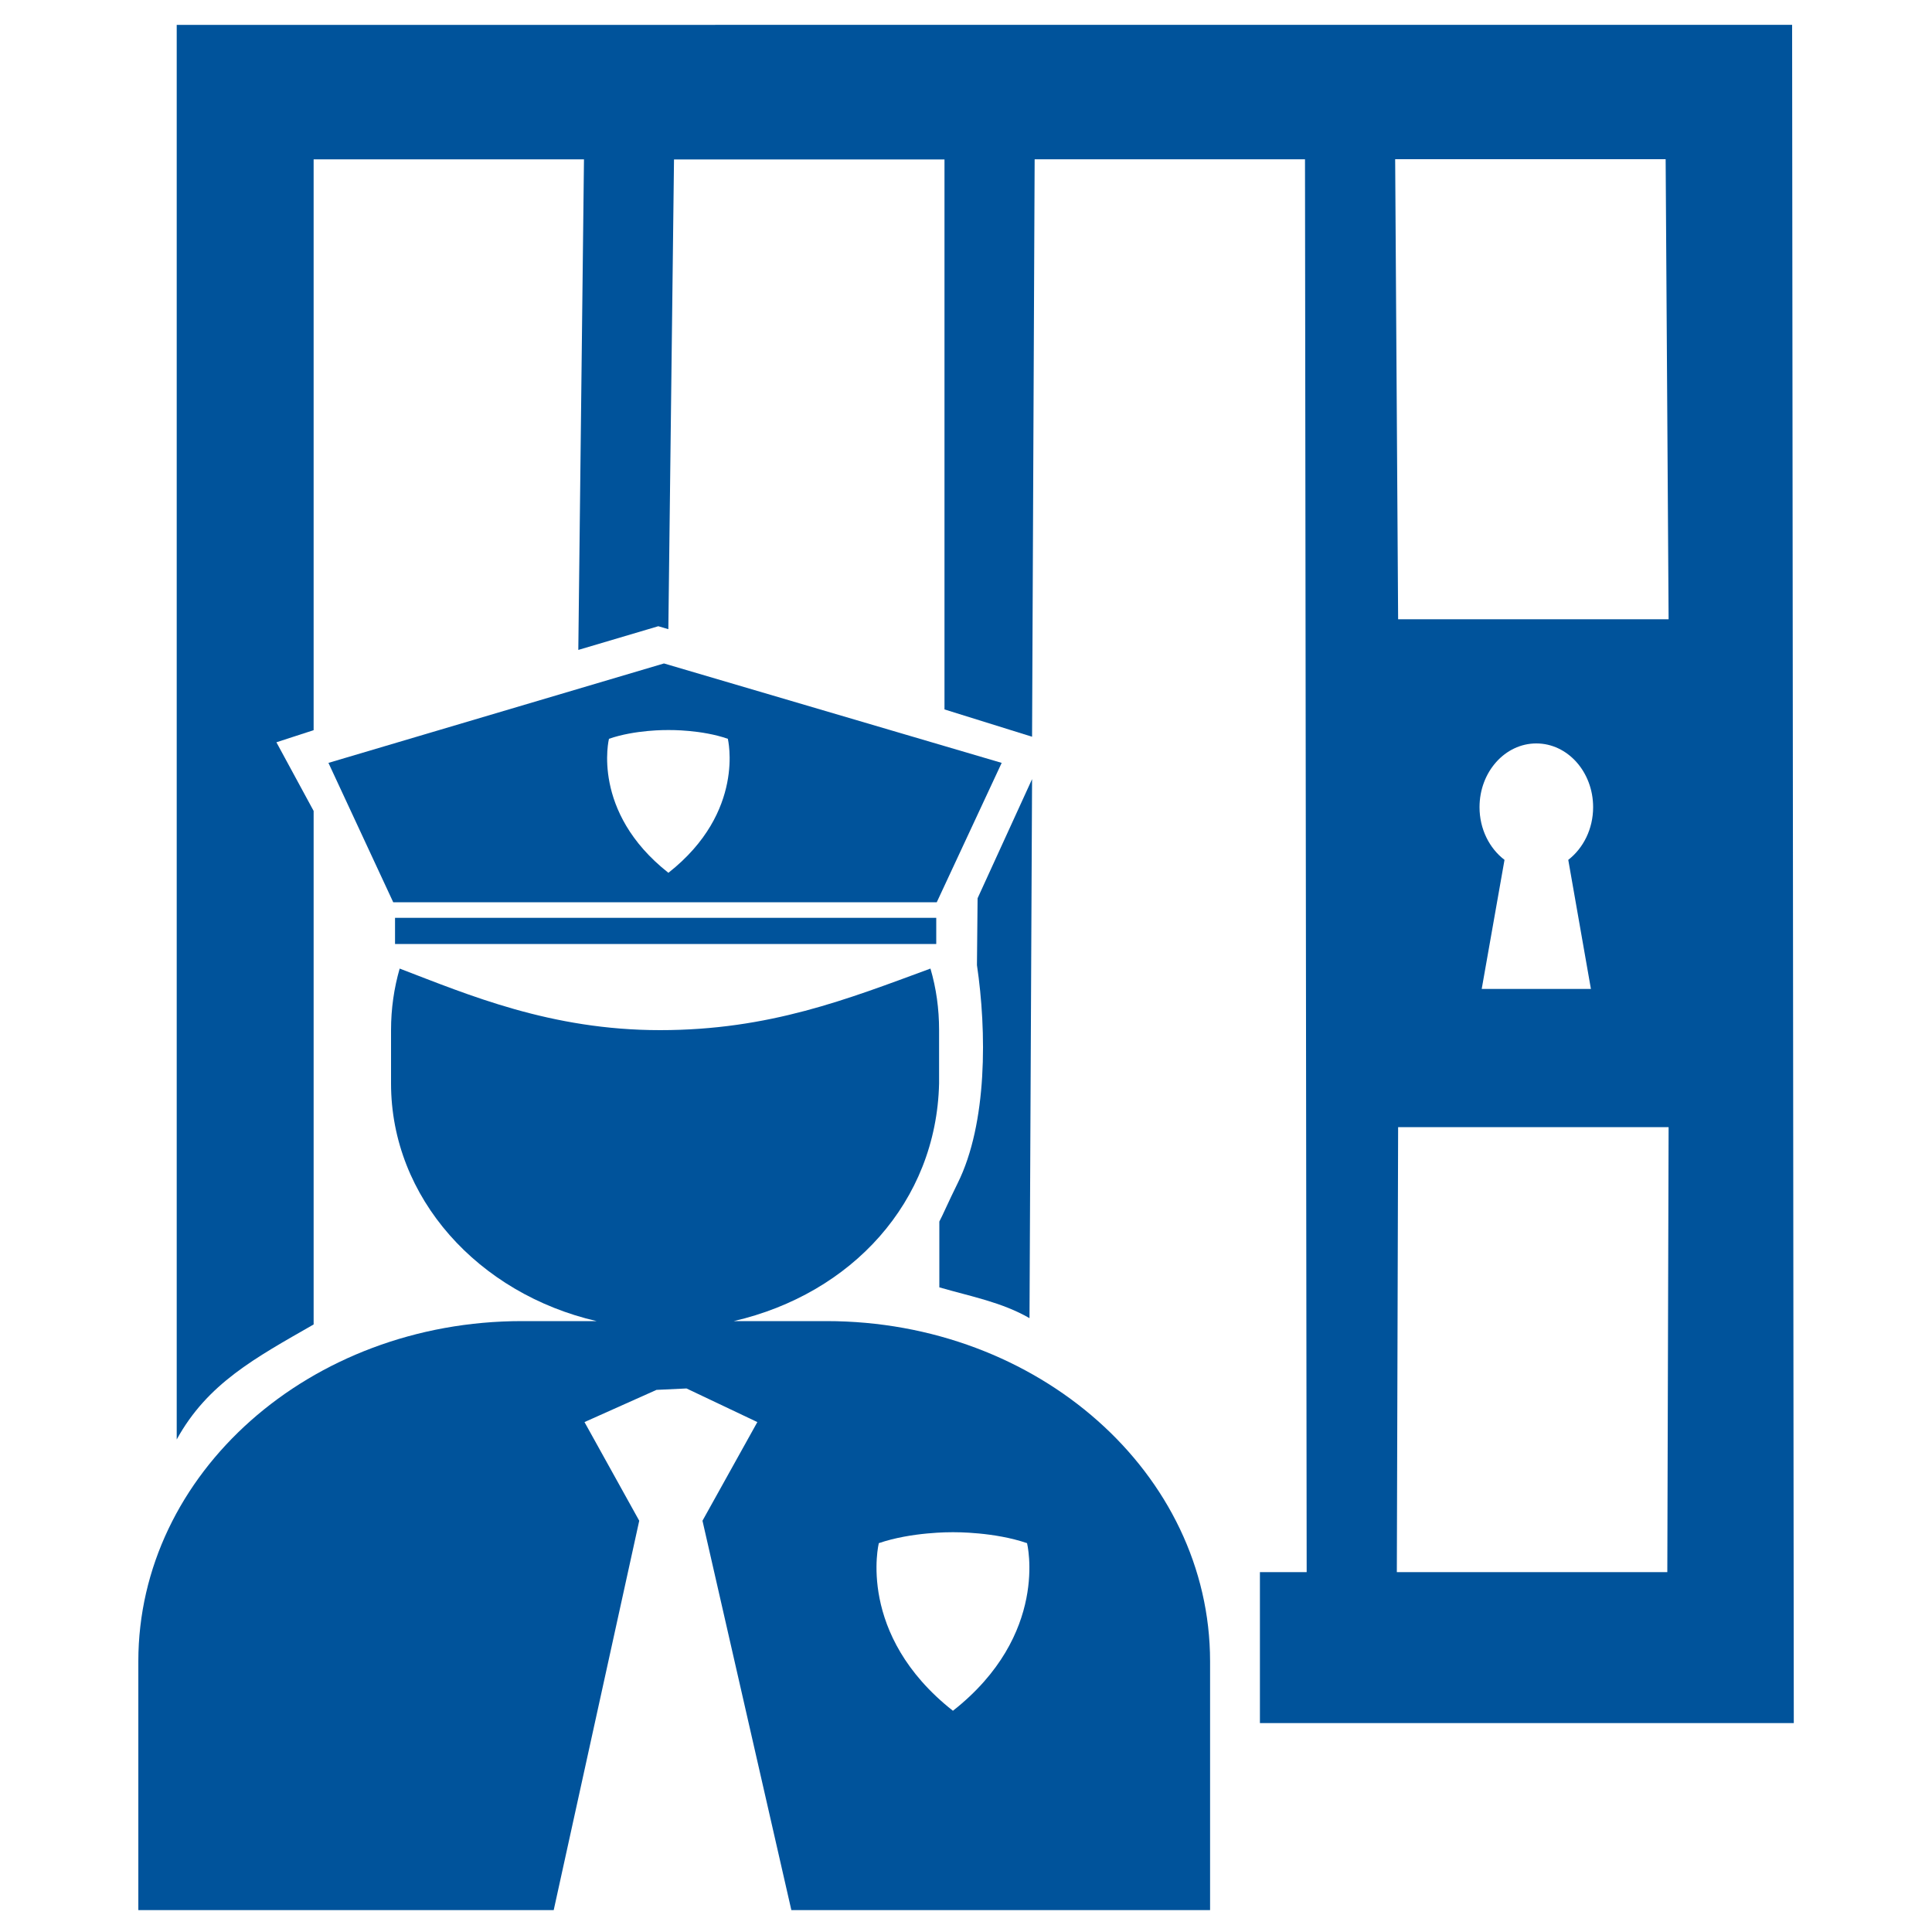
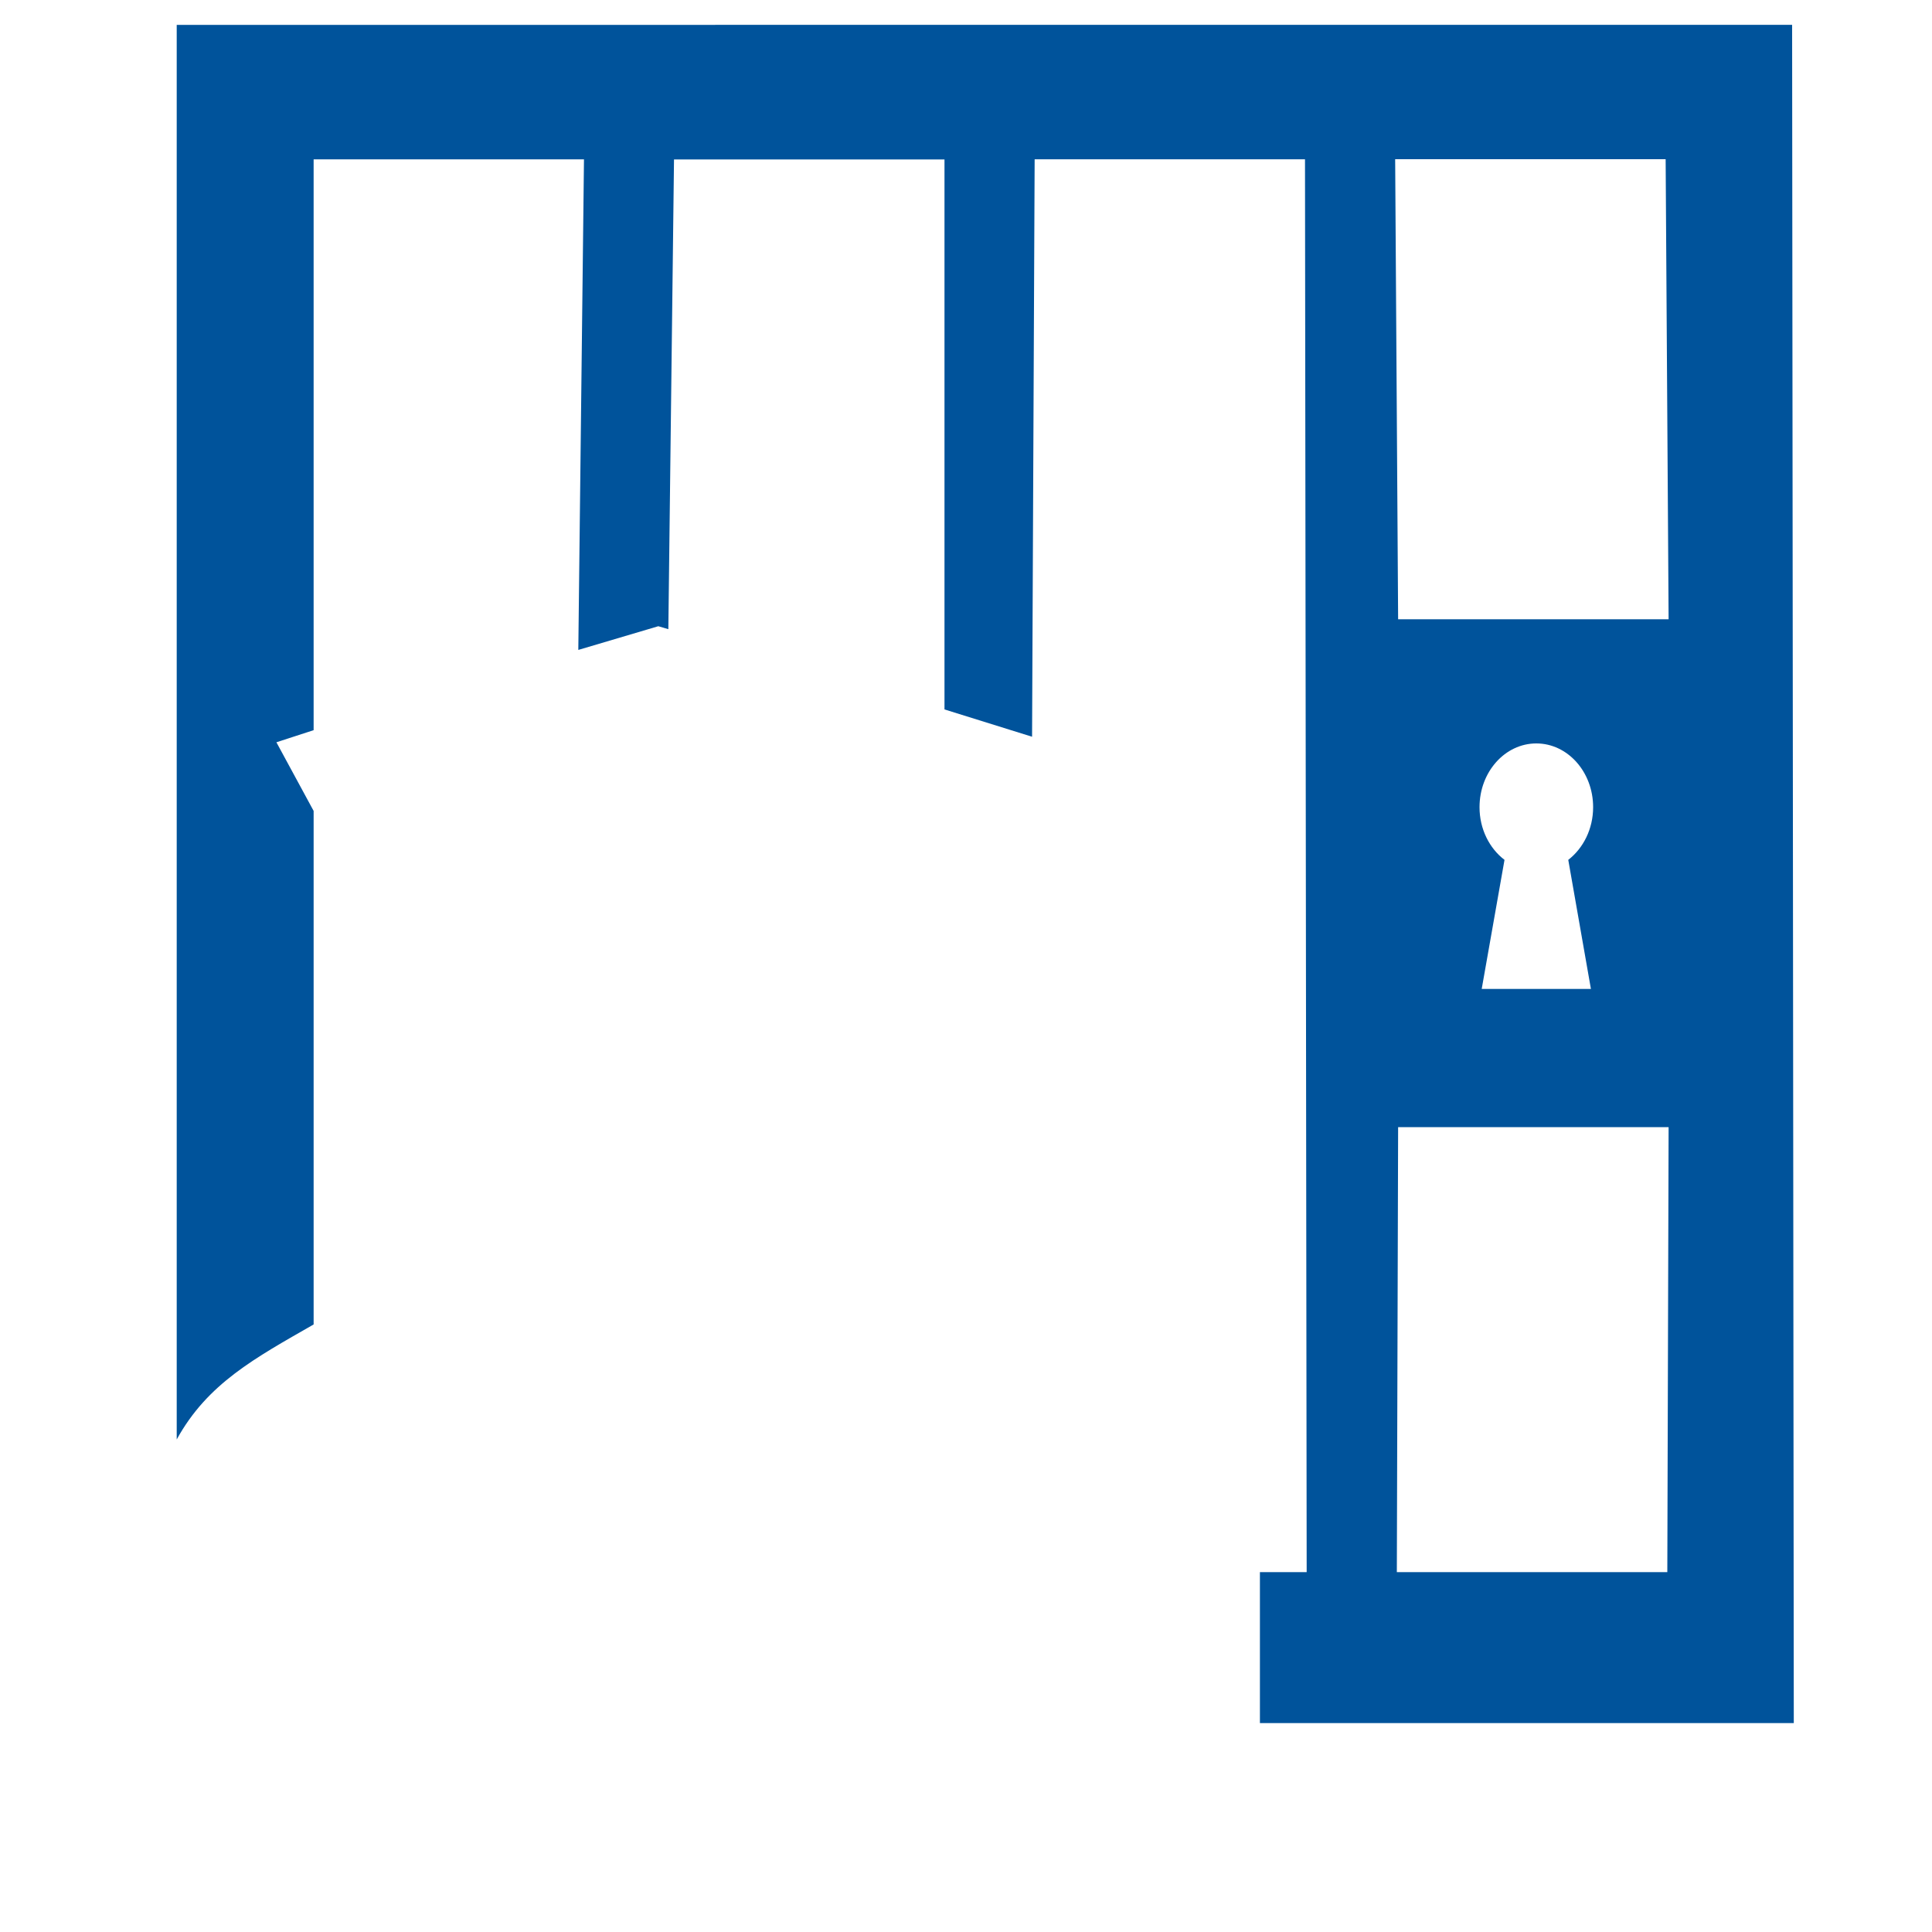
<svg xmlns="http://www.w3.org/2000/svg" id="Layer_7" viewBox="0 0 150 150">
  <defs>
    <style>.cls-1{fill:#00539b;}</style>
  </defs>
-   <path class="cls-1" d="m72.73,70.05l5.04-10.82-26.22-7.72-26.05,7.72,5.03,10.82h42.19Zm-25.45-12.69c2.05-.71,4.46-.68,4.62-.68s2.57-.03,4.61.68c-.01,0,1.41,5.66-4.61,10.4v.02h-.01v-.02c-6.02-4.74-4.61-10.4-4.61-10.4m-16.61,13.9h42.02v2.03H30.67v-2.03Zm33.48,31.31h-7.18c9.16-2.12,15.73-9.26,15.94-18.45v-4.15c0-1.65-.22-3.24-.67-4.77-6.44,2.37-12.5,4.78-20.99,4.78s-14.88-2.74-20.22-4.78c-.44,1.53-.67,3.12-.67,4.77v4.15c0,8.89,6.79,16.33,15.96,18.45h-5.8c-16.45,0-29.78,11.82-29.78,26.42v19.31h32.25l6.64-30.23-4.25-7.66,5.59-2.5,2.33-.11,5.5,2.61-4.26,7.66,6.9,30.23h32.51v-19.31c0-14.59-13.34-26.42-29.79-26.42m9.84,30.25h-.02c-7.51-5.92-5.75-12.99-5.75-13.01,2.54-.87,5.55-.85,5.76-.85s3.22-.02,5.75.85c0,.02,1.77,7.09-5.75,13.01" />
  <g>
-     <path class="cls-1" d="m75.9,69.74l-.05,5.19c.76,5.13.82,12.28-1.5,16.94-.77,1.56-1.16,2.49-1.42,2.97v5.11c2.49.72,4.84,1.15,7,2.39l.2-41.85-4.23,9.25Z" />
    <path class="cls-1" d="m13.72,1.92v109.84c2.39-4.35,6.08-6.32,10.63-8.93v-39.87l-2.89-5.33,2.89-.94V12.37h20.99l-.44,38.09,6.21-1.84.78.23.44-36.47h21v42.7l6.8,2.12.2-44.83h20.99l.13,109.69h-3.63v11.72h41.45l-.13-131.85H13.72Zm115.73,120.14h-21l.1-34.55h21l-.1,34.55Zm-5.94-45.28h-8.47l1.77-10.02c-1.17-.89-1.94-2.39-1.94-4.09,0-2.74,1.98-4.95,4.41-4.95s4.41,2.21,4.41,4.95c0,1.7-.77,3.19-1.93,4.09l1.76,10.03Zm6.04-28.7h-21l-.23-35.72h21l.23,35.72Z" />
  </g>
</svg>